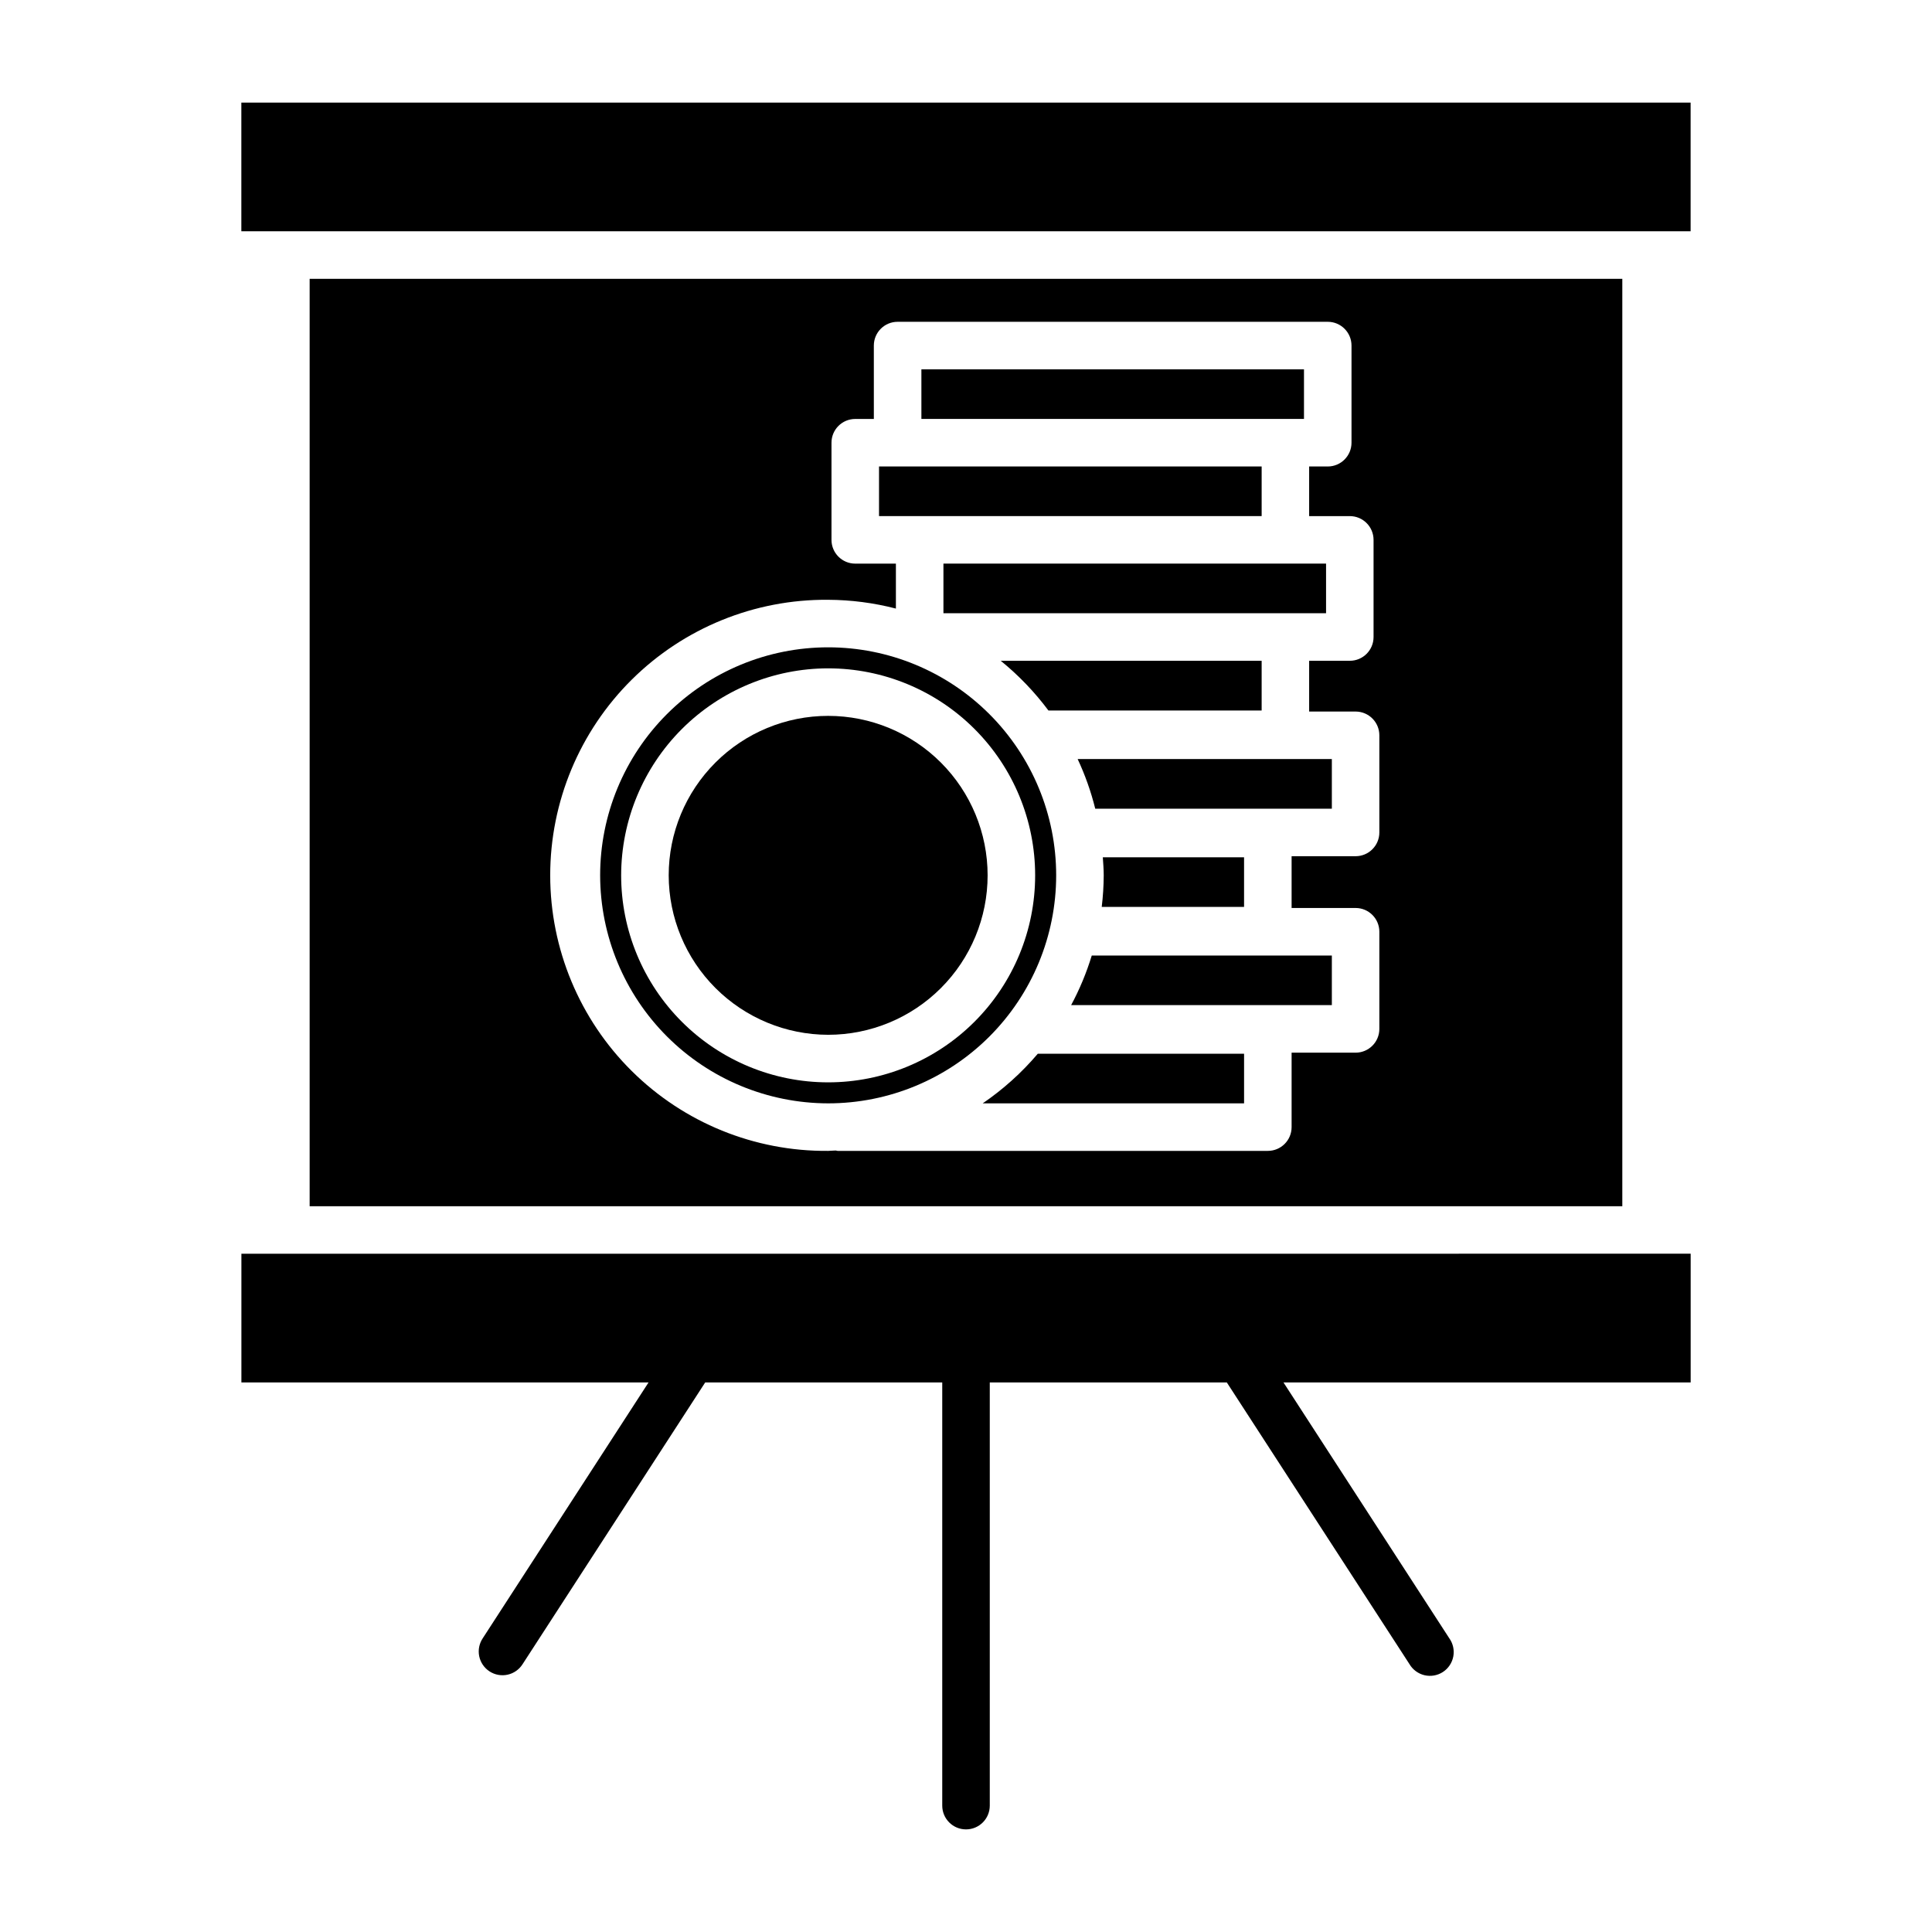
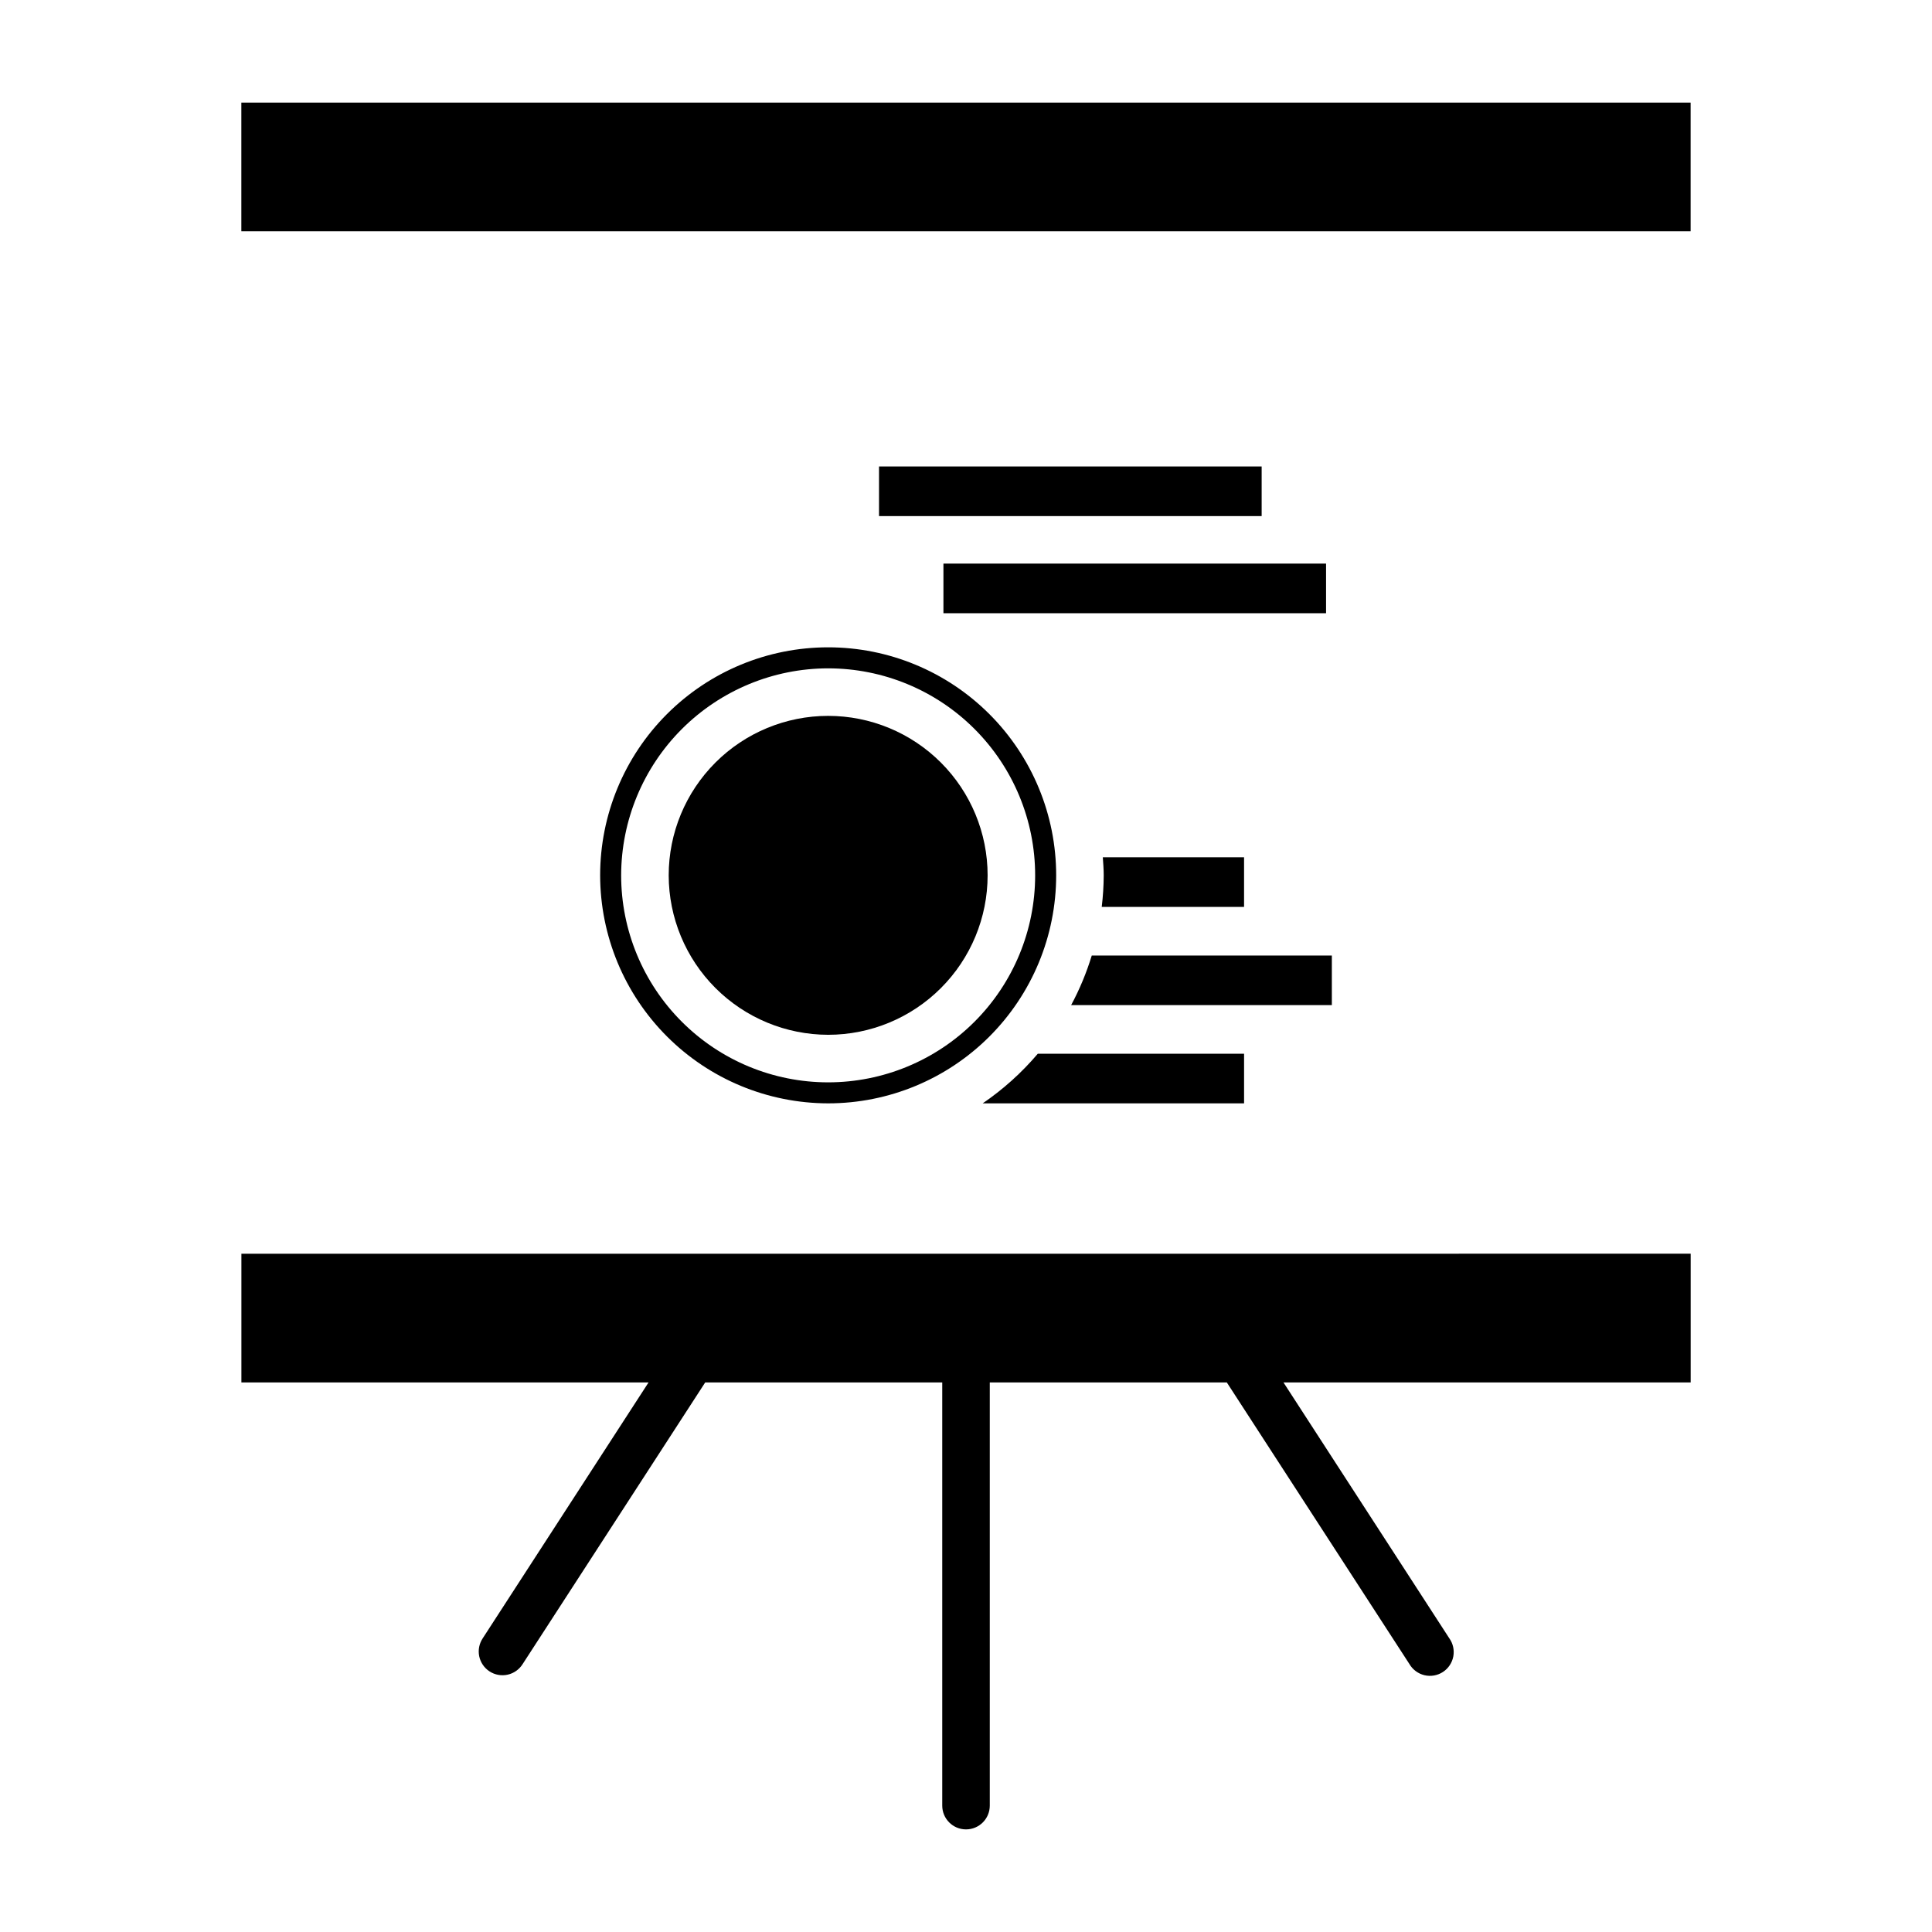
<svg xmlns="http://www.w3.org/2000/svg" fill="#000000" width="800px" height="800px" version="1.1" viewBox="144 144 512 512">
  <g>
    <path d="m478.35 280.77v-13.152h-101.4v13.152z" />
    <path d="m363.47 418.23c11.207 0 21.957-4.453 29.879-12.379 7.926-7.922 12.379-18.672 12.379-29.879 0-11.207-4.453-21.953-12.379-29.879-7.922-7.926-18.672-12.379-29.879-12.379-11.207 0-21.957 4.453-29.879 12.379-7.926 7.926-12.379 18.672-12.379 29.879 0.016 11.203 4.473 21.945 12.395 29.867 7.918 7.918 18.66 12.375 29.863 12.391z" />
    <path d="m394.02 293.36v13.152h101.4v-13.152z" />
    <path d="m363.47 436.4c16.027 0 31.395-6.367 42.727-17.699s17.699-26.699 17.699-42.727-6.367-31.395-17.699-42.727c-11.332-11.332-26.699-17.699-42.727-17.699s-31.395 6.367-42.727 17.699c-11.332 11.332-17.699 26.699-17.699 42.727 0.02 16.02 6.391 31.379 17.719 42.707 11.328 11.328 26.688 17.699 42.707 17.719zm0-115.28c14.547 0 28.504 5.777 38.789 16.066 10.289 10.289 16.066 24.242 16.066 38.789 0 14.551-5.777 28.504-16.066 38.789-10.285 10.289-24.242 16.07-38.789 16.07-14.551 0-28.504-5.781-38.789-16.07-10.289-10.285-16.07-24.238-16.07-38.789 0.02-14.543 5.805-28.488 16.086-38.77 10.285-10.285 24.23-16.07 38.773-16.086z" />
-     <path d="m489.57 255.02v-13.152h-101.39v13.152z" />
-     <path d="m478.35 319.12h-69.141c4.742 3.852 8.988 8.277 12.641 13.176h56.5z" />
    <path d="m427.86 410.37h69.094v-13.148h-63.625c-1.387 4.551-3.215 8.957-5.469 13.148z" />
-     <path d="m434.25 358.31h62.703v-13.152h-67.363c1.977 4.223 3.535 8.629 4.66 13.152z" />
    <path d="m404.42 436.4h69.273v-13.152h-54.664c-4.258 5.019-9.172 9.441-14.609 13.152z" />
    <path d="m207.96 171.19h384.07v34.098h-384.07z" />
-     <path d="m573.93 463.67v-245.78h-347.87v245.78zm-210.46-160.72c6.059 0.027 12.09 0.809 17.953 2.328v-11.91h-10.773c-3.481 0-6.297-2.82-6.297-6.297v-25.746c0-3.481 2.816-6.297 6.297-6.297h4.93l-0.004-19.449c0-3.481 2.82-6.301 6.301-6.301h113.99c3.477 0 6.297 2.82 6.297 6.301v25.746c0 3.477-2.82 6.297-6.297 6.297h-4.93v13.152h10.773c3.481 0 6.297 2.82 6.297 6.297v25.746c0 3.481-2.816 6.297-6.297 6.297h-10.773v13.453h12.305c3.481 0 6.301 2.82 6.301 6.297v25.746c0 3.477-2.82 6.297-6.301 6.297h-16.953v13.719h16.957-0.004c3.481 0 6.301 2.82 6.301 6.297v25.75c0 3.477-2.82 6.297-6.301 6.297h-16.953v19.734-0.004c0 3.481-2.82 6.297-6.301 6.297h-113.99c-0.18 0-0.332-0.082-0.523-0.102-0.676 0-1.34 0.102-2.019 0.102-19.477 0.168-38.207-7.453-52.039-21.168-13.828-13.711-21.605-32.379-21.605-51.855 0-19.473 7.777-38.141 21.605-51.855 13.832-13.711 32.562-21.332 52.039-21.168z" />
    <path d="m473.69 384.34v-13.152h-37.434c0.105 1.574 0.242 3.148 0.242 4.785-0.016 2.797-0.191 5.59-0.527 8.367z" />
    <path d="m271.95 578.13c-0.945 1.398-1.293 3.125-0.957 4.781 0.34 1.656 1.328 3.109 2.746 4.031 1.418 0.922 3.148 1.23 4.801 0.863 1.648-0.367 3.082-1.387 3.977-2.824l48.371-74.621h62.816v112.15c0 3.477 2.82 6.297 6.301 6.297 3.477 0 6.297-2.82 6.297-6.297v-112.15h62.816l48.387 74.621c0.867 1.492 2.309 2.562 3.984 2.965 1.68 0.398 3.445 0.094 4.894-0.848 1.445-0.938 2.441-2.43 2.758-4.125 0.316-1.695-0.078-3.445-1.086-4.844l-43.922-67.77h107.91v-34.113l-384.07 0.004v34.113l107.9-0.004z" />
  </g>
</svg>